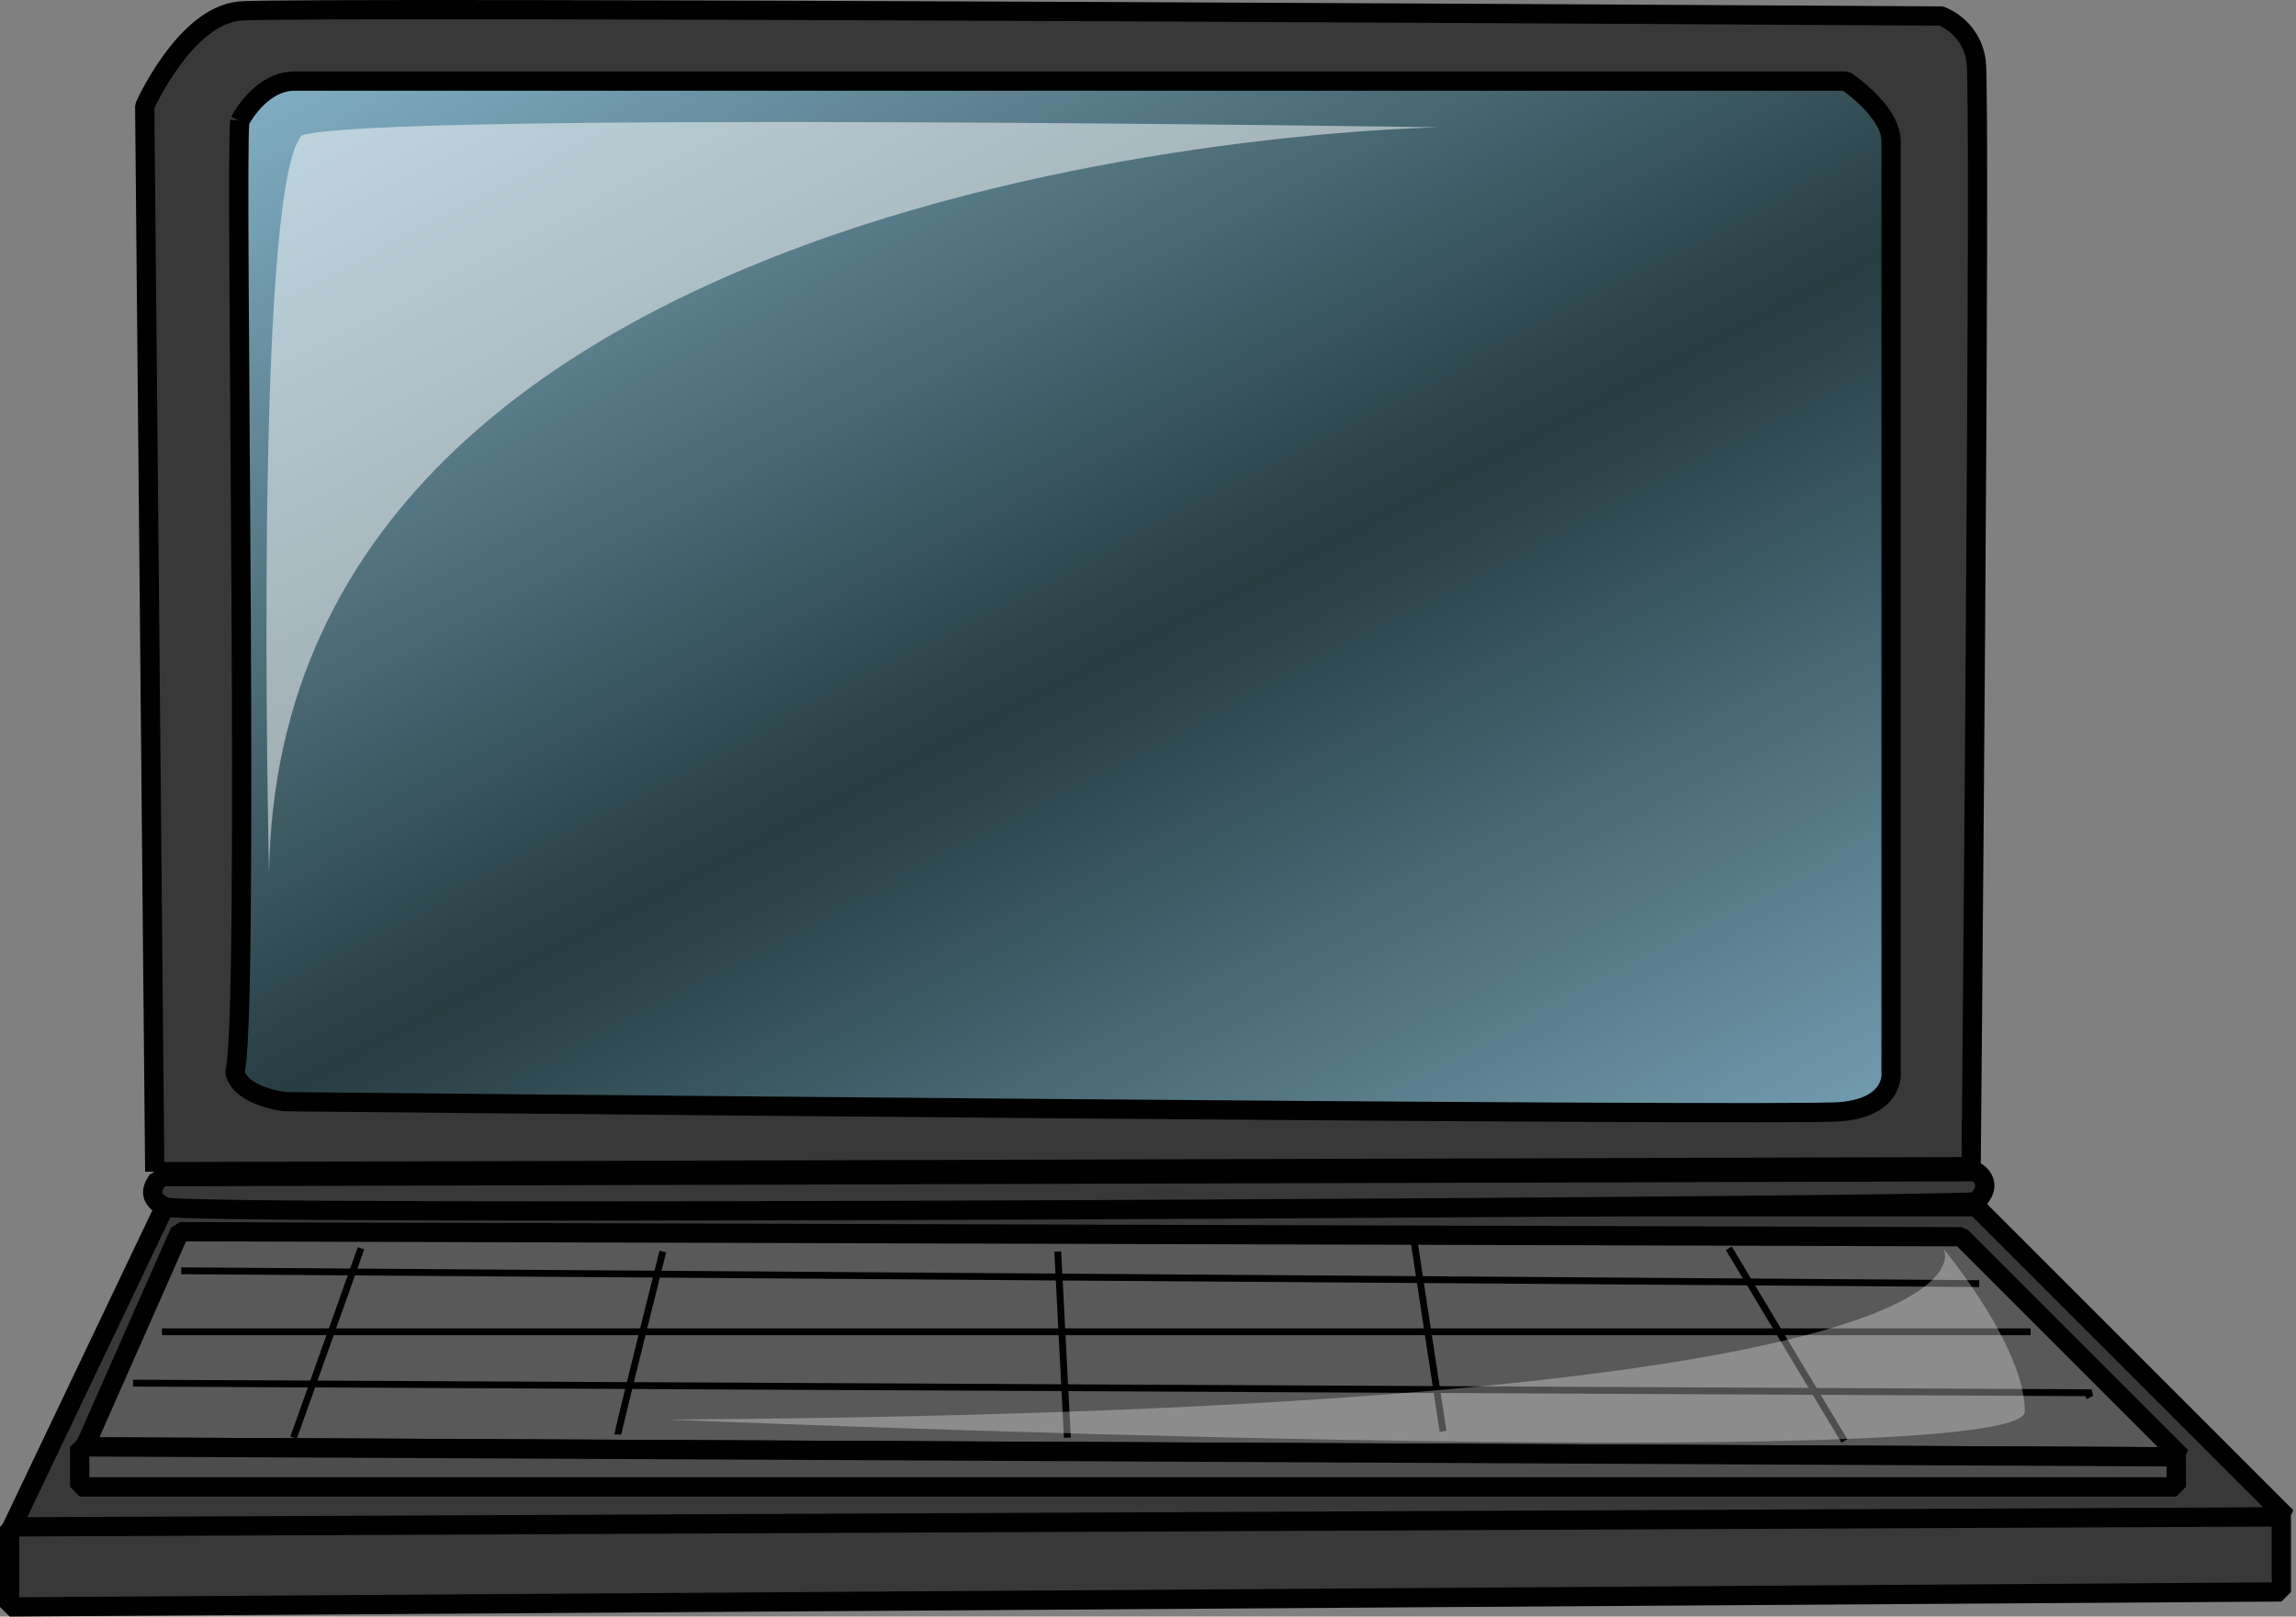
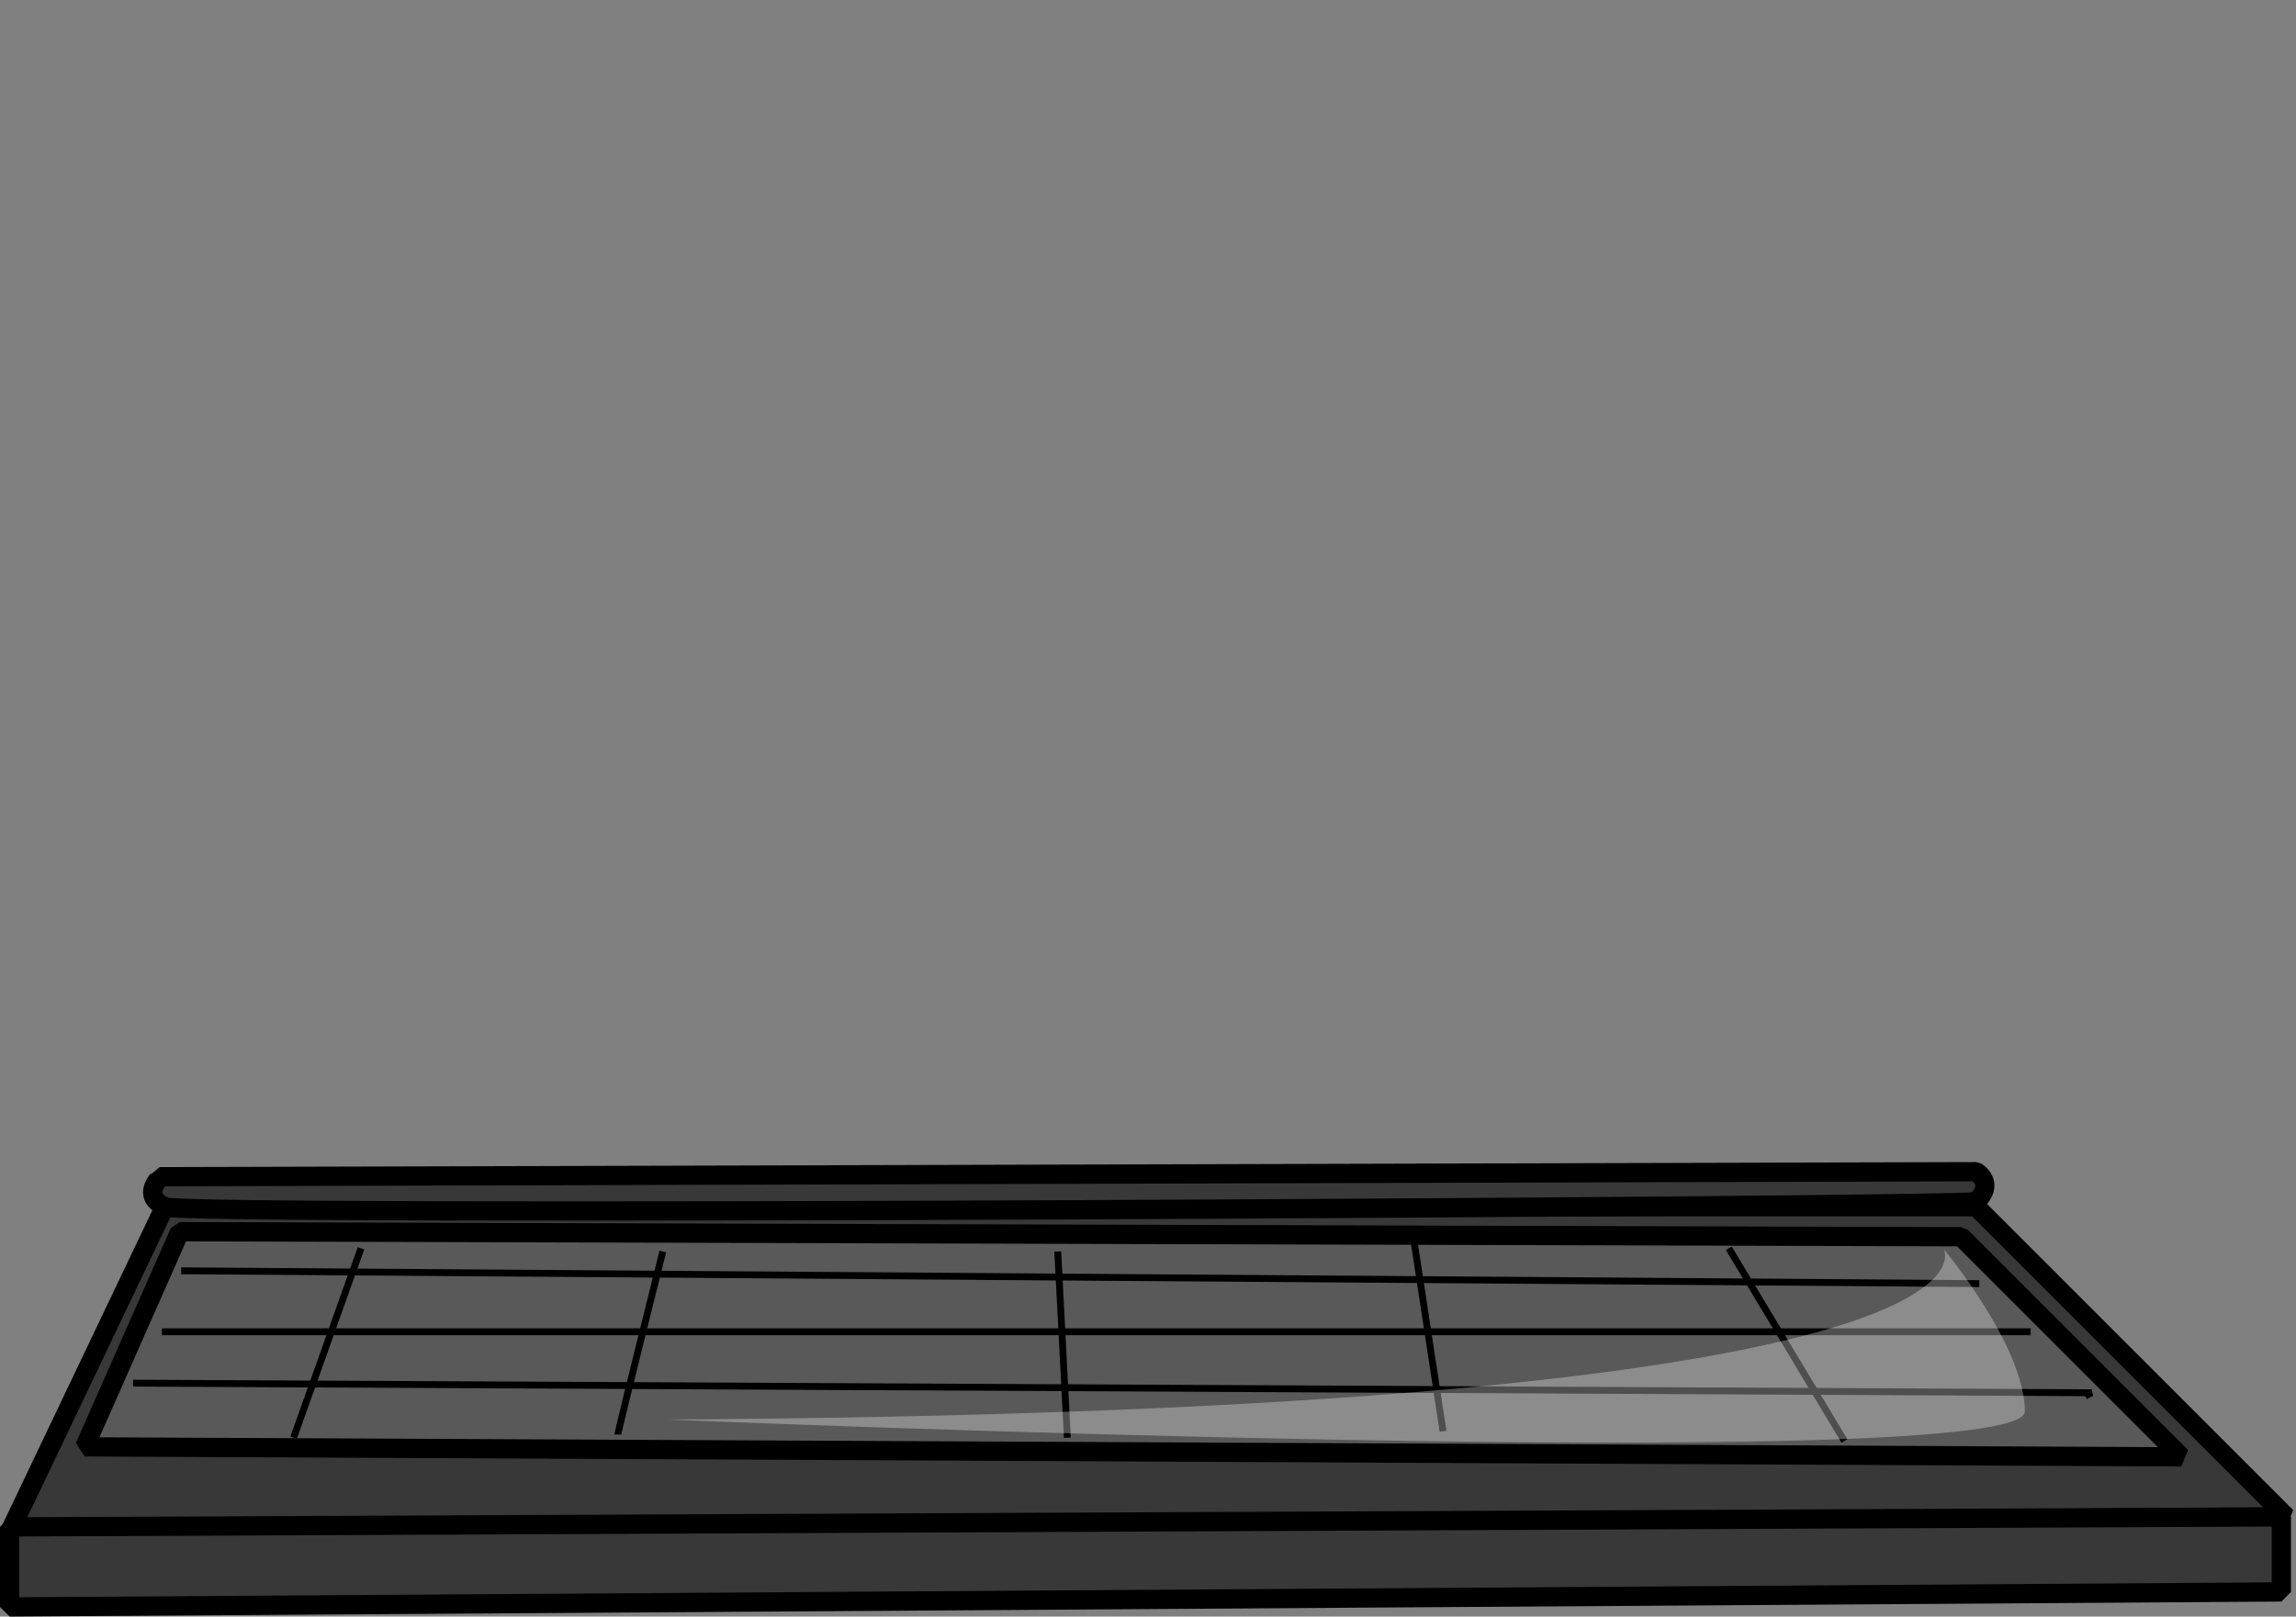
<svg xmlns="http://www.w3.org/2000/svg" xmlns:ns1="http://sodipodi.sourceforge.net/DTD/sodipodi-0.dtd" xmlns:ns2="http://www.inkscape.org/namespaces/inkscape" xmlns:xlink="http://www.w3.org/1999/xlink" id="svg548" ns1:version="0.32" width="446.924" height="314.731" ns1:docname="laptop.svg" ns2:version="0.47pre4 r22446" version="1.1">
  <rect width="100%" height="100%" fill="#808080" stroke="none" />
  <defs id="defs550">
    <ns2:perspective ns1:type="inkscape:persp3d" ns2:vp_x="0 : 250 : 1" ns2:vp_y="0 : 1000 : 0" ns2:vp_z="500 : 250 : 1" ns2:persp3d-origin="250 : 166.66667 : 1" id="perspective37" />
    <linearGradient id="linearGradient1164">
      <stop style="stop-color:#263d42;stop-opacity:1;" offset="0" id="stop1165" />
      <stop style="stop-color:#9acde7;stop-opacity:1;" offset="1" id="stop1166" />
    </linearGradient>
    <linearGradient xlink:href="#linearGradient1164" id="linearGradient1167" x1="190.064" y1="287.501" x2="33.313" y2="99.813" gradientUnits="userSpaceOnUse" spreadMethod="reflect" gradientTransform="scale(1.263,0.792)" />
  </defs>
  <ns1:namedview id="base" showgrid="true" ns2:zoom="0.7725" ns2:cx="159.0187" ns2:cy="105.448" ns2:window-width="607" ns2:window-height="500" ns2:window-x="0" ns2:window-y="25" ns2:window-maximized="0" ns2:current-layer="svg548" />
  <g id="g1020" transform="translate(-40.981,-90.717)">
    <g id="g1178" style="font-size:12px;stroke:#000000;stroke-width:3.75;stroke-linejoin:bevel">
      <g id="g1171" style="stroke:#000000;stroke-width:3.75;stroke-linejoin:bevel;stroke-opacity:1;stroke-dasharray:none">
        <path style="fill:#383838;fill-opacity:1;fill-rule:evenodd;stroke:#000000;stroke-width:3.75;stroke-linecap:butt;stroke-linejoin:bevel;stroke-opacity:1;stroke-dasharray:none" d="m 79.869,270.134 352.59,0 60.389,60.389 -443.174,2.922 30.194,-63.311 z" id="path1156" transform="translate(-6.818,55.518)" />
        <path style="fill:#383838;fill-opacity:1;fill-rule:evenodd;stroke:#000000;stroke-width:3.75;stroke-linecap:butt;stroke-linejoin:bevel;stroke-opacity:1;stroke-dasharray:none" d="m 42.856,387.989 0,15.584 442.199,-2.922 0,-14.61 -442.199,1.948 z" id="path1157" ns1:nodetypes="ccccc" />
        <path style="fill:#383838;fill-opacity:1;fill-rule:evenodd;stroke:#000000;stroke-width:3.75;stroke-linecap:butt;stroke-linejoin:bevel;stroke-opacity:1;stroke-dasharray:none" d="m 73.05,325.653 c -4.58,-2.238 -1.079,-5.305 -0.974,-5.844 1.948,0 353.565,-0.974 353.565,-0.974 0.395,0.27 3.606,2.363 0,5.844 -6.818,0.974 -352.591,2.922 -352.591,0.974 z" id="path1161" ns1:nodetypes="ccccc" />
      </g>
      <g id="g1168" style="stroke:#000000;stroke-width:3.75;stroke-linejoin:bevel;stroke-opacity:1;stroke-dasharray:none">
-         <path style="fill:#383838;fill-opacity:1;fill-rule:evenodd;stroke:#000000;stroke-width:3.75;stroke-linecap:butt;stroke-linejoin:bevel;stroke-opacity:1;stroke-dasharray:none" d="m 71.103,318.835 -1.948,-207.464 c 0,0 7.792,-17.532 18.506,-18.506 10.714,-0.974 331.162,0.974 331.162,0.974 0,0 5.844,1.948 6.818,8.766 0.974,6.818 -0.974,215.256 -0.974,215.256 l -353.565,0.974 z" id="path1162" />
-         <path style="fill:url(#linearGradient1167);fill-opacity:1;fill-rule:evenodd;stroke:#000000;stroke-width:3.75;stroke-linecap:butt;stroke-linejoin:bevel;stroke-opacity:1;stroke-dasharray:none" d="m 87.661,114.293 c 0,0 3.896,-7.792 10.714,-7.792 6.818,0 301.942,0 301.942,0 0,0 8.766,5.844 8.766,11.688 0,5.844 0,181.166 0,181.166 0,0 0.974,6.818 -9.74,7.792 -10.714,0.974 -302.916,-1.948 -302.916,-1.948 0,0 -8.766,-0.974 -9.74,-5.844 2.922,-8.766 0,-178.244 0.974,-185.062 z" id="path1163" ns1:nodetypes="ccccccccc" />
-       </g>
+         </g>
    </g>
    <g id="g1175" style="font-size:12px;stroke:#000000;stroke-width:3.75;stroke-linejoin:bevel">
      <path style="fill:#595959;fill-opacity:1;fill-rule:evenodd;stroke:#000000;stroke-width:3.75;stroke-linecap:butt;stroke-linejoin:bevel;stroke-opacity:1;stroke-dasharray:none" d="m 75.972,330.523 346.747,0.974 42.856,42.856 -408.109,-1.948 18.506,-41.882 z" id="path1158" />
-       <path style="fill:#4c4c4d;fill-opacity:1;fill-rule:evenodd;stroke:#000000;stroke-width:3.75;stroke-linecap:butt;stroke-linejoin:bevel;stroke-opacity:1;stroke-dasharray:none" d="m 56.492,372.405 0,7.792 408.109,0 0,-5.844 -408.109,-1.948 z" id="path1159" ns1:nodetypes="ccccc" />
    </g>
    <g id="g1206" style="font-size:12px">
      <path style="fill:none;stroke:#000000;stroke-width:1pt;stroke-linecap:butt;stroke-linejoin:miter;stroke-opacity:1" d="m 76.25,338.125 c 1.25,0 350,2.5 350,2.5" id="path1203" />
      <path style="fill:none;stroke:#000000;stroke-width:1pt;stroke-linecap:butt;stroke-linejoin:miter;stroke-opacity:1" d="m 72.5,350 363.75,0" id="path1204" />
      <path style="fill:none;stroke:#000000;stroke-width:1pt;stroke-linecap:butt;stroke-linejoin:miter;stroke-opacity:1" d="m 66.875,360 381.25,1.875 -1.25,0.625" id="path1205" />
    </g>
    <g id="g1210" style="font-size:12px">
      <path style="fill:none;stroke:#000000;stroke-width:1pt;stroke-linecap:butt;stroke-linejoin:miter;stroke-opacity:1" d="m 111.25,333.75 -13.125,36.875 0,0" id="path1198" />
      <path style="fill:none;stroke:#000000;stroke-width:1pt;stroke-linecap:butt;stroke-linejoin:miter;stroke-opacity:1" d="m 170,334.375 c 0,0 -8.75,35 -8.75,35.625" id="path1199" />
      <path style="fill:none;stroke:#000000;stroke-width:1pt;stroke-linecap:butt;stroke-linejoin:miter;stroke-opacity:1" d="m 377.5,333.75 22.5,37.5" id="path1200" />
      <path style="fill:none;stroke:#000000;stroke-width:1pt;stroke-linecap:butt;stroke-linejoin:miter;stroke-opacity:1" d="m 316.25,332.5 5.625,36.875" id="path1201" />
      <path style="fill:none;stroke:#000000;stroke-width:1pt;stroke-linecap:butt;stroke-linejoin:miter;stroke-opacity:1" d="m 246.875,334.375 1.875,36.25" id="path1202" />
    </g>
-     <path style="fill:#ffffff;fill-opacity:0.5;fill-rule:evenodd;stroke:none" d="m 93.354,261.076 c 0,-1.582 -3.164,-132.911 6.329,-143.987 14.241,-4.747 221.519,-1.583 221.519,-1.583 0,0 -226.266,3.165 -227.849,145.57 z" id="path579" ns1:nodetypes="cccc" />
    <path style="fill:#ffffff;fill-opacity:0.311;fill-rule:evenodd;stroke:none" d="m 170.886,367.089 c 0,0 264.241,11.076 264.241,-1.583 0,-12.658 -15.823,-31.645 -15.823,-31.645 0,0 18.987,31.645 -248.418,33.228 z" id="path580" />
  </g>
</svg>